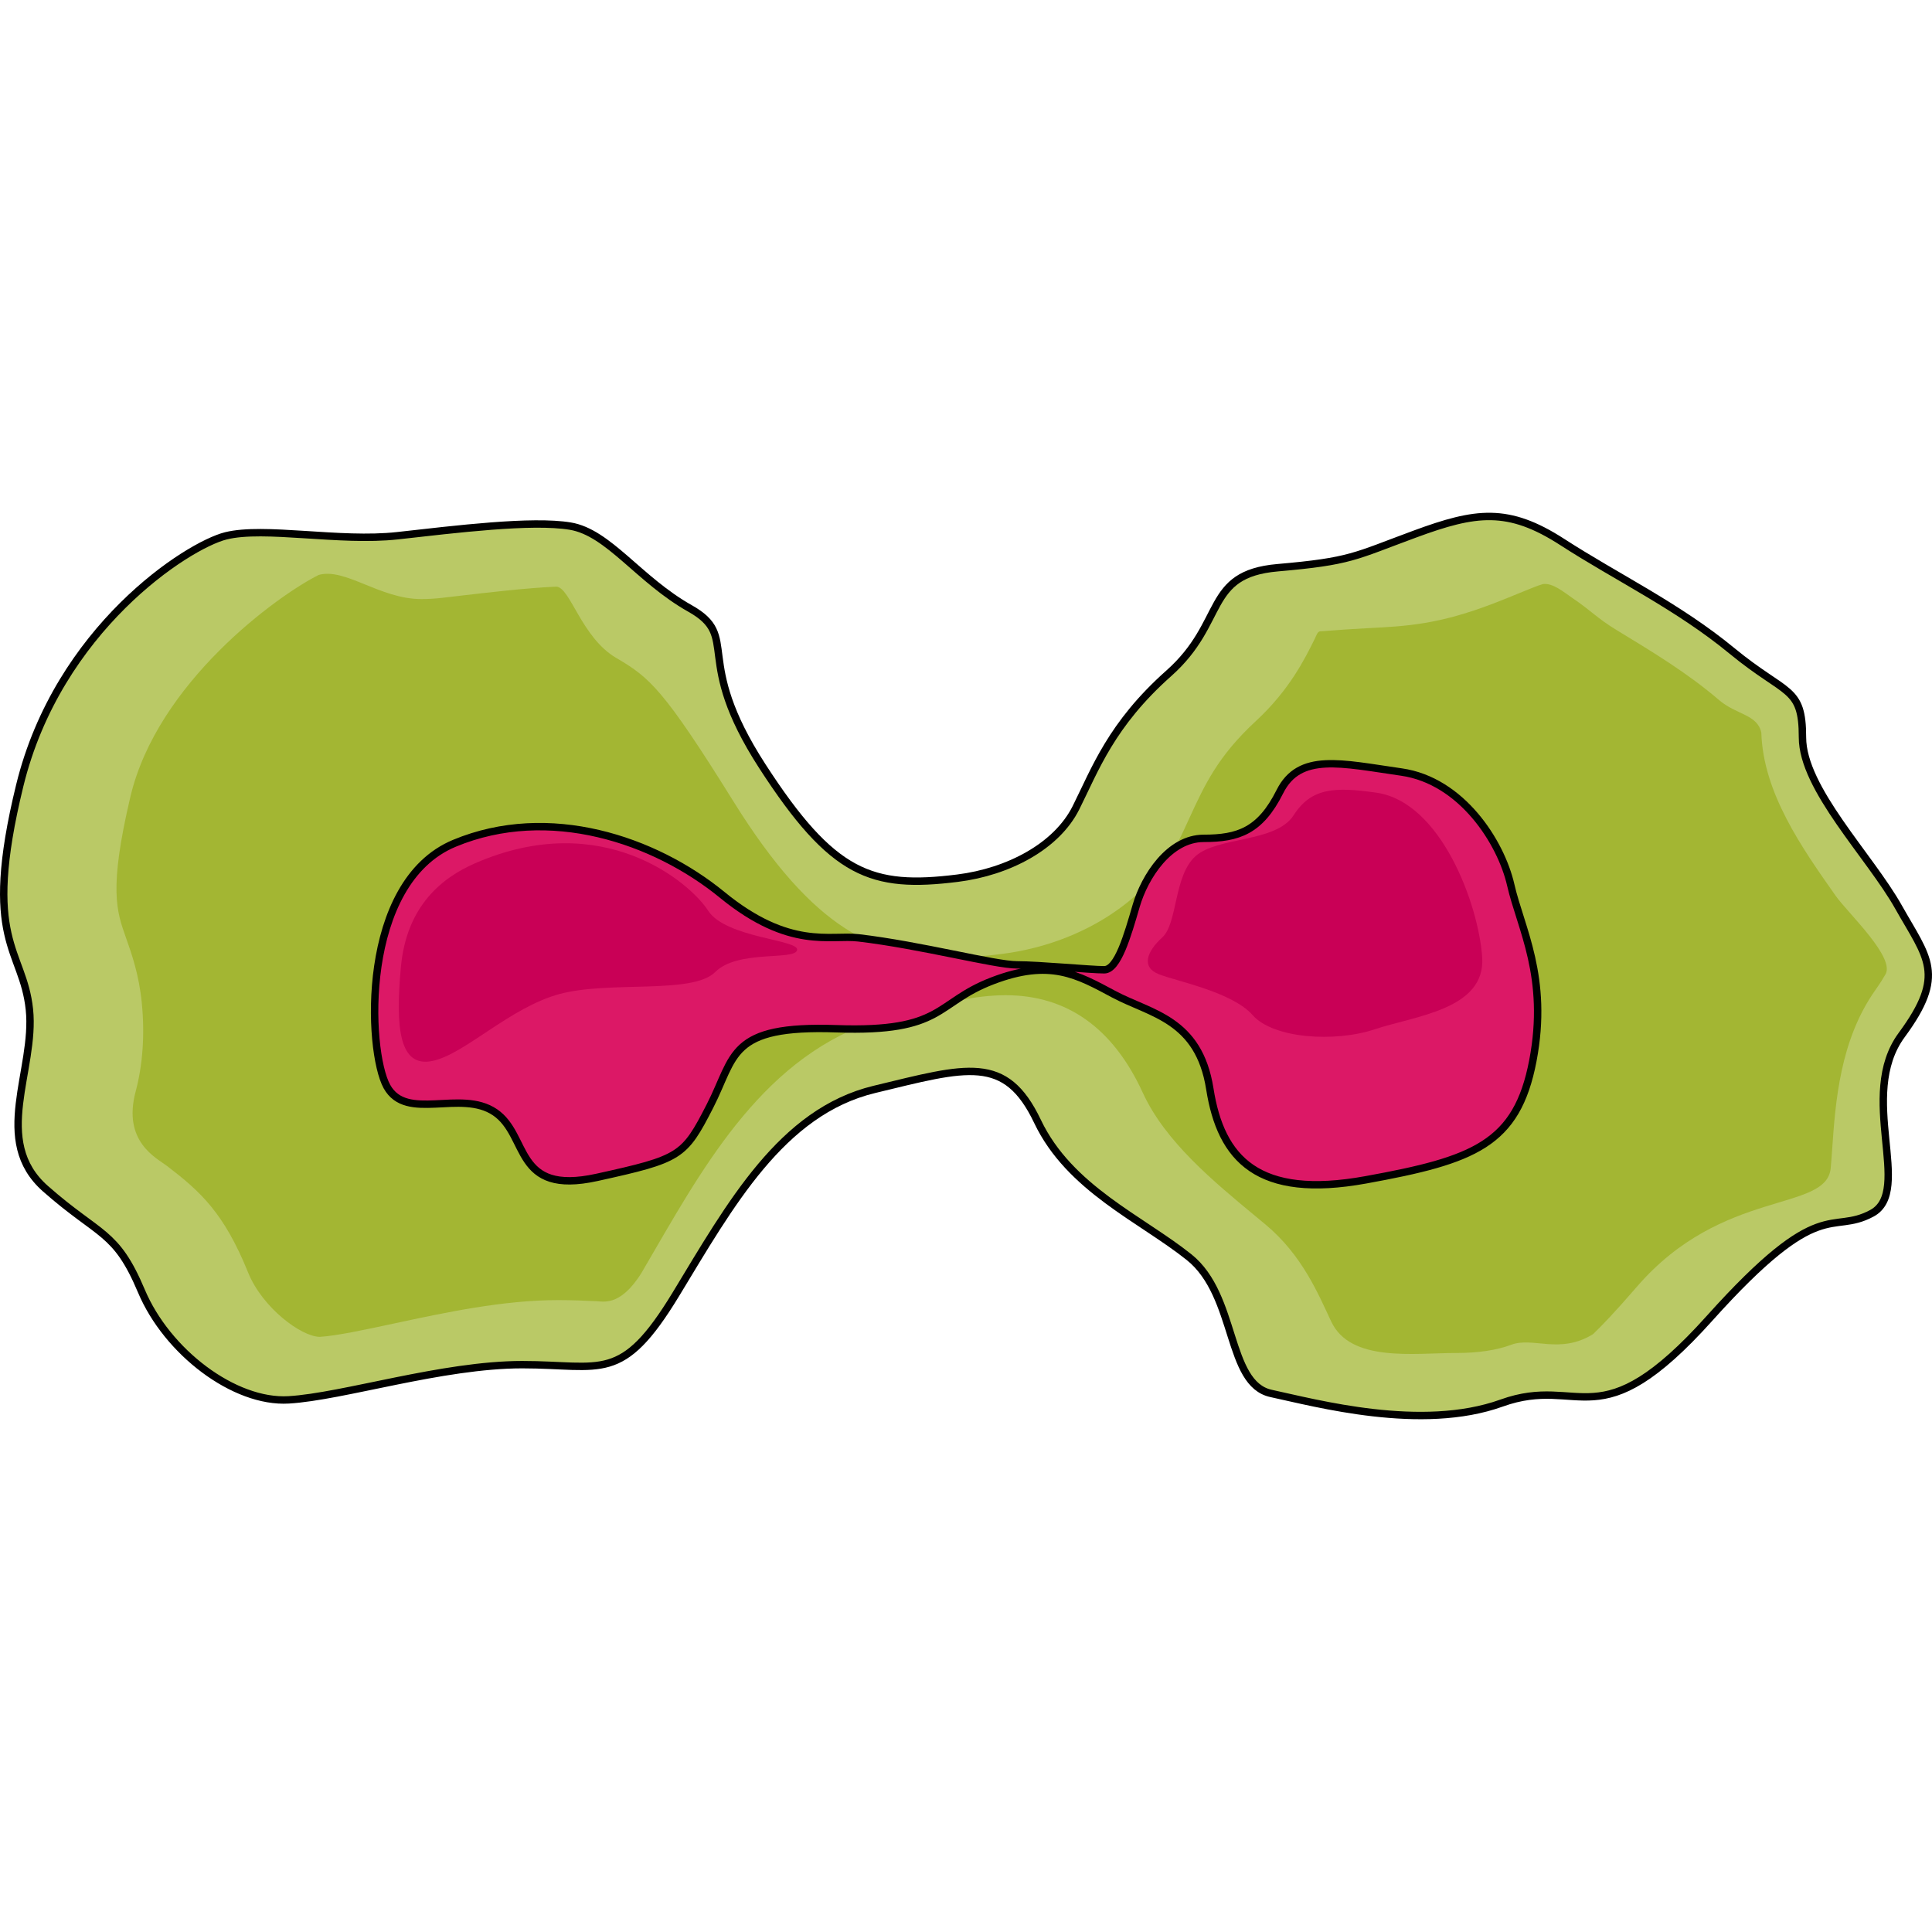
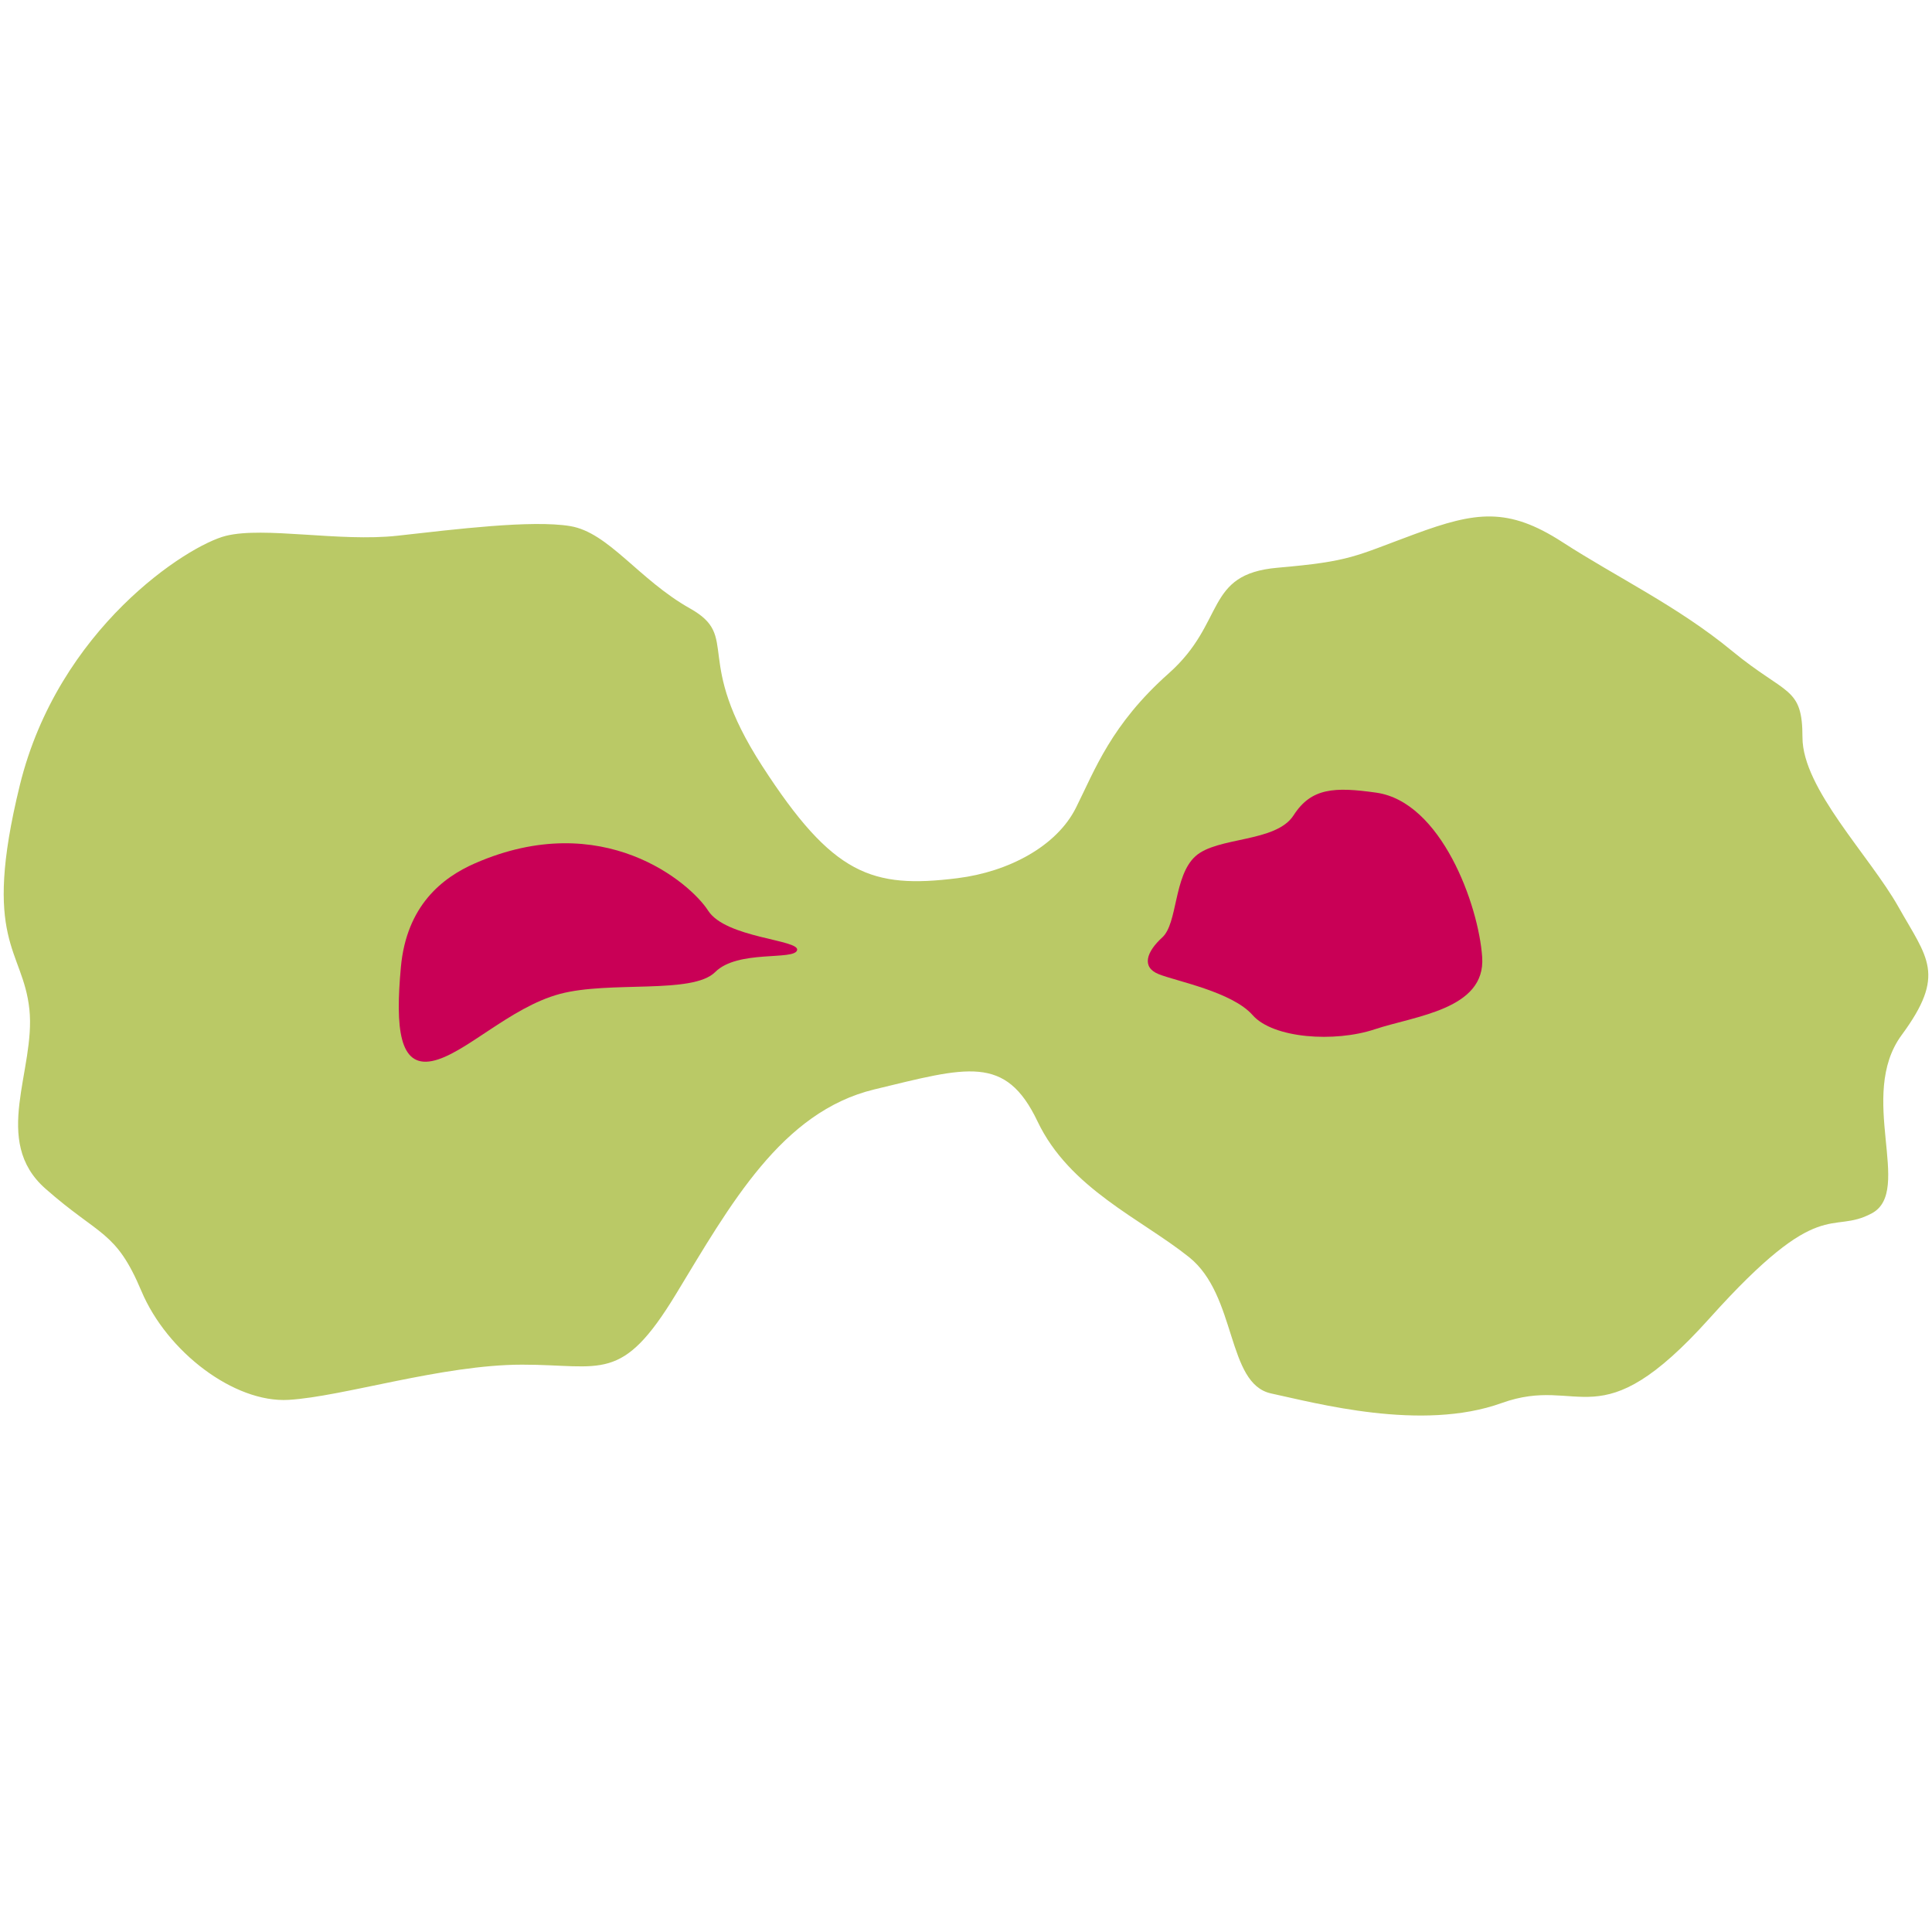
<svg xmlns="http://www.w3.org/2000/svg" version="1.1" id="Camada_1" width="800px" height="800px" viewBox="0 0 260.948 122.433" enable-background="new 0 0 260.948 122.433" xml:space="preserve">
  <g>
    <g>
      <path opacity="0.6" fill="#8CA500" enable-background="new    " d="M129.331,49.355c-11.613,1.452-16.859-0.432-26.369-15.13    s-2.852-17.413-9.768-21.304S82.213,2.668,77.026,1.803C71.839,0.938,61.464,2.235,53.683,3.1S35.689,1.821,30.502,3.118    S7.861,15.637,2.673,36.818s0.432,22.046,1.297,30.26s-5.187,17.724,2.161,24.208s9.51,5.62,12.968,13.833    s12.536,15.13,19.885,14.698s20.749-4.755,31.556-4.755s13.401,2.594,20.749-9.51s14.265-24.64,26.801-27.666    c12.536-3.026,17.723-4.755,22.046,4.323s13.986,13.149,20.471,18.336c6.484,5.187,5.034,17.111,11.086,18.407    s20.317,5.187,31.124,1.297c10.807-3.891,12.977,5.385,28.107-11.474s16.286-11.134,21.906-14.16s-2.029-15.864,4.023-24.077    c6.052-8.213,3.458-10.375-0.432-17.291c-3.891-6.916-12.968-15.994-12.968-22.911s-2.161-5.62-9.51-11.672    S218.381,8.72,211.032,3.965s-11.712-4.116-19.926-1.09s-8.605,3.683-18.547,4.548c-9.942,0.865-6.916,7.349-14.698,14.265    s-9.942,12.968-12.536,18.156S136.248,48.49,129.331,49.355z" />
-       <path opacity="0.5" fill="#8CA500" enable-background="new    " d="M196.703,113.485c-5.79,0-14.296,1.298-16.904-4.256    c-1.757-3.742-3.92-8.978-8.88-13.103l-1.324-1.098c-5.733-4.742-12.229-10.119-15.235-16.68    c-4.008-8.75-10.238-13.186-18.518-13.186c-4.161,0-8.397,1.071-13.761,2.427l-1.599,0.403    c-16.035,4.023-24.517,18.629-32.001,31.514l-1.25,2.149c-3.05,5.577-5.597,4.887-6.625,4.839    c-1.428-0.068-3.204-0.152-5.234-0.152c-7.429,0-15.241,1.677-22.135,3.156c-3.994,0.857-7.766,1.667-10.032,1.806    c0,0-0.001,0-0.002,0c-2.469,0-7.747-3.889-9.688-8.682c-3.275-8.093-6.464-10.955-10.954-14.397    c-1.394-1.069-6.053-3.258-4.238-10.058c0.933-3.497,1.27-7.617,0.822-12.033c-0.386-3.815-1.367-6.582-2.155-8.805    c-1.24-3.499-2.311-6.52,0.617-18.951C21.241,22.946,37.436,11.205,43.039,8.4c3.561-1.02,8.275,3.259,13.866,3.258    c0.908,0,1.835-0.054,2.757-0.161l1.975-0.23c4.479-0.524,9.453-1.106,13.496-1.289c1.896,0.068,3.375,6.867,8.108,9.636    c4.496,2.629,6.369,4.185,15.82,19.37c10.93,17.562,19.41,21.091,29.551,21.091c2.019,0,4.192-0.161,6.84-0.505    c10.803-1.406,20.002-7.453,24.008-15.783c0.39-0.811,0.771-1.64,1.16-2.489c2.07-4.51,3.859-8.405,8.982-13.141    c4.575-4.227,6.65-8.442,8.024-11.23c0.135-0.275,0.317-0.883,0.665-0.909c2.537-0.195,4.59-0.335,6.404-0.428    c5.356-0.274,9.587-0.49,17.04-3.344c1.282-0.491,2.426-0.961,3.469-1.391c1.112-0.457,2.456-1.01,3.161-1.218    c1.346-0.226,2.94,1.152,3.893,1.793c2.694,1.813,3.407,2.783,6.074,4.403c4.947,3.002,9.62,5.839,13.829,9.443    c2.391,2.048,5.168,1.923,5.732,4.402c0.251,8.145,5.435,15.51,10.022,22.027c1.704,2.421,8.344,8.546,6.658,10.789    c-0.25,0.444-0.645,1.082-1.261,1.951c-4.815,6.795-5.408,15.237-5.84,21.4c-0.055,0.792-0.123,1.752-0.204,2.667    c-0.572,6.016-14.61,2.623-26.178,16.024c-3.02,3.499-4.863,5.398-5.941,6.418c-4.497,2.749-8.084,0.318-11.023,1.417    C202.156,113.111,199.658,113.485,196.703,113.485z" />
-       <path fill="none" stroke="#000000" stroke-linecap="round" stroke-linejoin="round" stroke-miterlimit="10" d="M129.331,49.355    c-11.613,1.452-16.859-0.432-26.369-15.13s-2.852-17.413-9.768-21.304S82.213,2.668,77.026,1.803    C71.839,0.938,61.464,2.235,53.683,3.1S35.689,1.821,30.502,3.118S7.861,15.637,2.673,36.818s0.432,22.046,1.297,30.26    s-5.187,17.724,2.161,24.208s9.51,5.62,12.968,13.833s12.536,15.13,19.885,14.698s20.749-4.755,31.556-4.755    s13.401,2.594,20.749-9.51s14.265-24.64,26.801-27.666c12.536-3.026,17.723-4.755,22.046,4.323s13.986,13.149,20.471,18.336    c6.484,5.187,5.034,17.111,11.086,18.407s20.317,5.187,31.124,1.297c10.807-3.891,12.977,5.385,28.107-11.474    s16.286-11.134,21.906-14.16s-2.029-15.864,4.023-24.077c6.052-8.213,3.458-10.375-0.432-17.291    c-3.891-6.916-12.968-15.994-12.968-22.911s-2.161-5.62-9.51-11.672S218.381,8.72,211.032,3.965s-11.712-4.116-19.926-1.09    s-8.605,3.683-18.547,4.548c-9.942,0.865-6.916,7.349-14.698,14.265s-9.942,12.968-12.536,18.156S136.248,48.49,129.331,49.355z" />
    </g>
    <g>
-       <path fill="#DC1866" d="M115.961,57.415c-3.793-0.446-9.29,1.659-18.415-5.806s-23.392-12.276-36.166-6.968    s-11.779,28.037-9.124,32.848c2.654,4.811,9.954,0.332,14.599,3.484c4.645,3.152,2.488,11.281,13.77,8.793    c11.281-2.488,11.779-2.82,15.263-9.622c3.484-6.802,2.488-10.949,17.088-10.452c14.599,0.498,13.272-3.484,21.069-6.47    c7.797-2.986,11.447-0.829,16.424,1.825s11.447,3.318,12.94,12.774s6.47,14.931,21.069,12.276    c14.599-2.654,20.406-4.811,22.562-16.092s-1.659-17.917-2.986-23.723c-1.327-5.806-6.636-14.101-14.765-15.263    c-8.129-1.161-13.77-2.654-16.424,2.654s-5.641,6.304-10.286,6.304c-4.645,0-7.963,5.143-9.124,9.124    c-1.161,3.982-2.488,8.627-4.313,8.627c-1.825,0-8.793-0.664-11.779-0.664C134.376,61.065,124.422,58.41,115.961,57.415z" />
-       <path fill="none" stroke="#000000" stroke-linecap="round" stroke-linejoin="round" stroke-miterlimit="10" d="M115.961,57.415    c-3.793-0.446-9.29,1.659-18.415-5.806s-23.392-12.276-36.166-6.968s-11.779,28.037-9.124,32.848    c2.654,4.811,9.954,0.332,14.599,3.484c4.645,3.152,2.488,11.281,13.77,8.793c11.281-2.488,11.779-2.82,15.263-9.622    c3.484-6.802,2.488-10.949,17.088-10.452c14.599,0.498,13.272-3.484,21.069-6.47c7.797-2.986,11.447-0.829,16.424,1.825    s11.447,3.318,12.94,12.774s6.47,14.931,21.069,12.276c14.599-2.654,20.406-4.811,22.562-16.092s-1.659-17.917-2.986-23.723    c-1.327-5.806-6.636-14.101-14.765-15.263c-8.129-1.161-13.77-2.654-16.424,2.654s-5.641,6.304-10.286,6.304    c-4.645,0-7.963,5.143-9.124,9.124c-1.161,3.982-2.488,8.627-4.313,8.627c-1.825,0-8.793-0.664-11.779-0.664    C134.376,61.065,124.422,58.41,115.961,57.415z" />
      <g>
        <g>
          <path fill="#C90056" d="M185.885,37.804c-5.624-0.795-8.776-0.668-11.161,3.053s-10.303,2.862-13.26,5.533      s-2.385,9.062-4.484,10.97s-2.862,4.007-0.477,4.96c2.385,0.954,9.921,2.385,12.687,5.533c2.766,3.148,11.066,3.72,16.503,1.908      s14.977-2.671,14.5-9.73S194.661,39.044,185.885,37.804z" />
          <path fill="#C90056" d="M64.162,47.344c-4.432,1.935-9.253,5.724-10.016,14.023s-0.191,13.546,4.197,12.687      s10.493-7.25,17.266-9.062c6.773-1.812,17.934,0.095,20.987-2.957c3.053-3.052,10.684-1.526,11.066-2.957      s-9.635-1.622-12.02-5.342C93.258,50.015,81.429,39.808,64.162,47.344z" />
        </g>
      </g>
    </g>
  </g>
</svg>